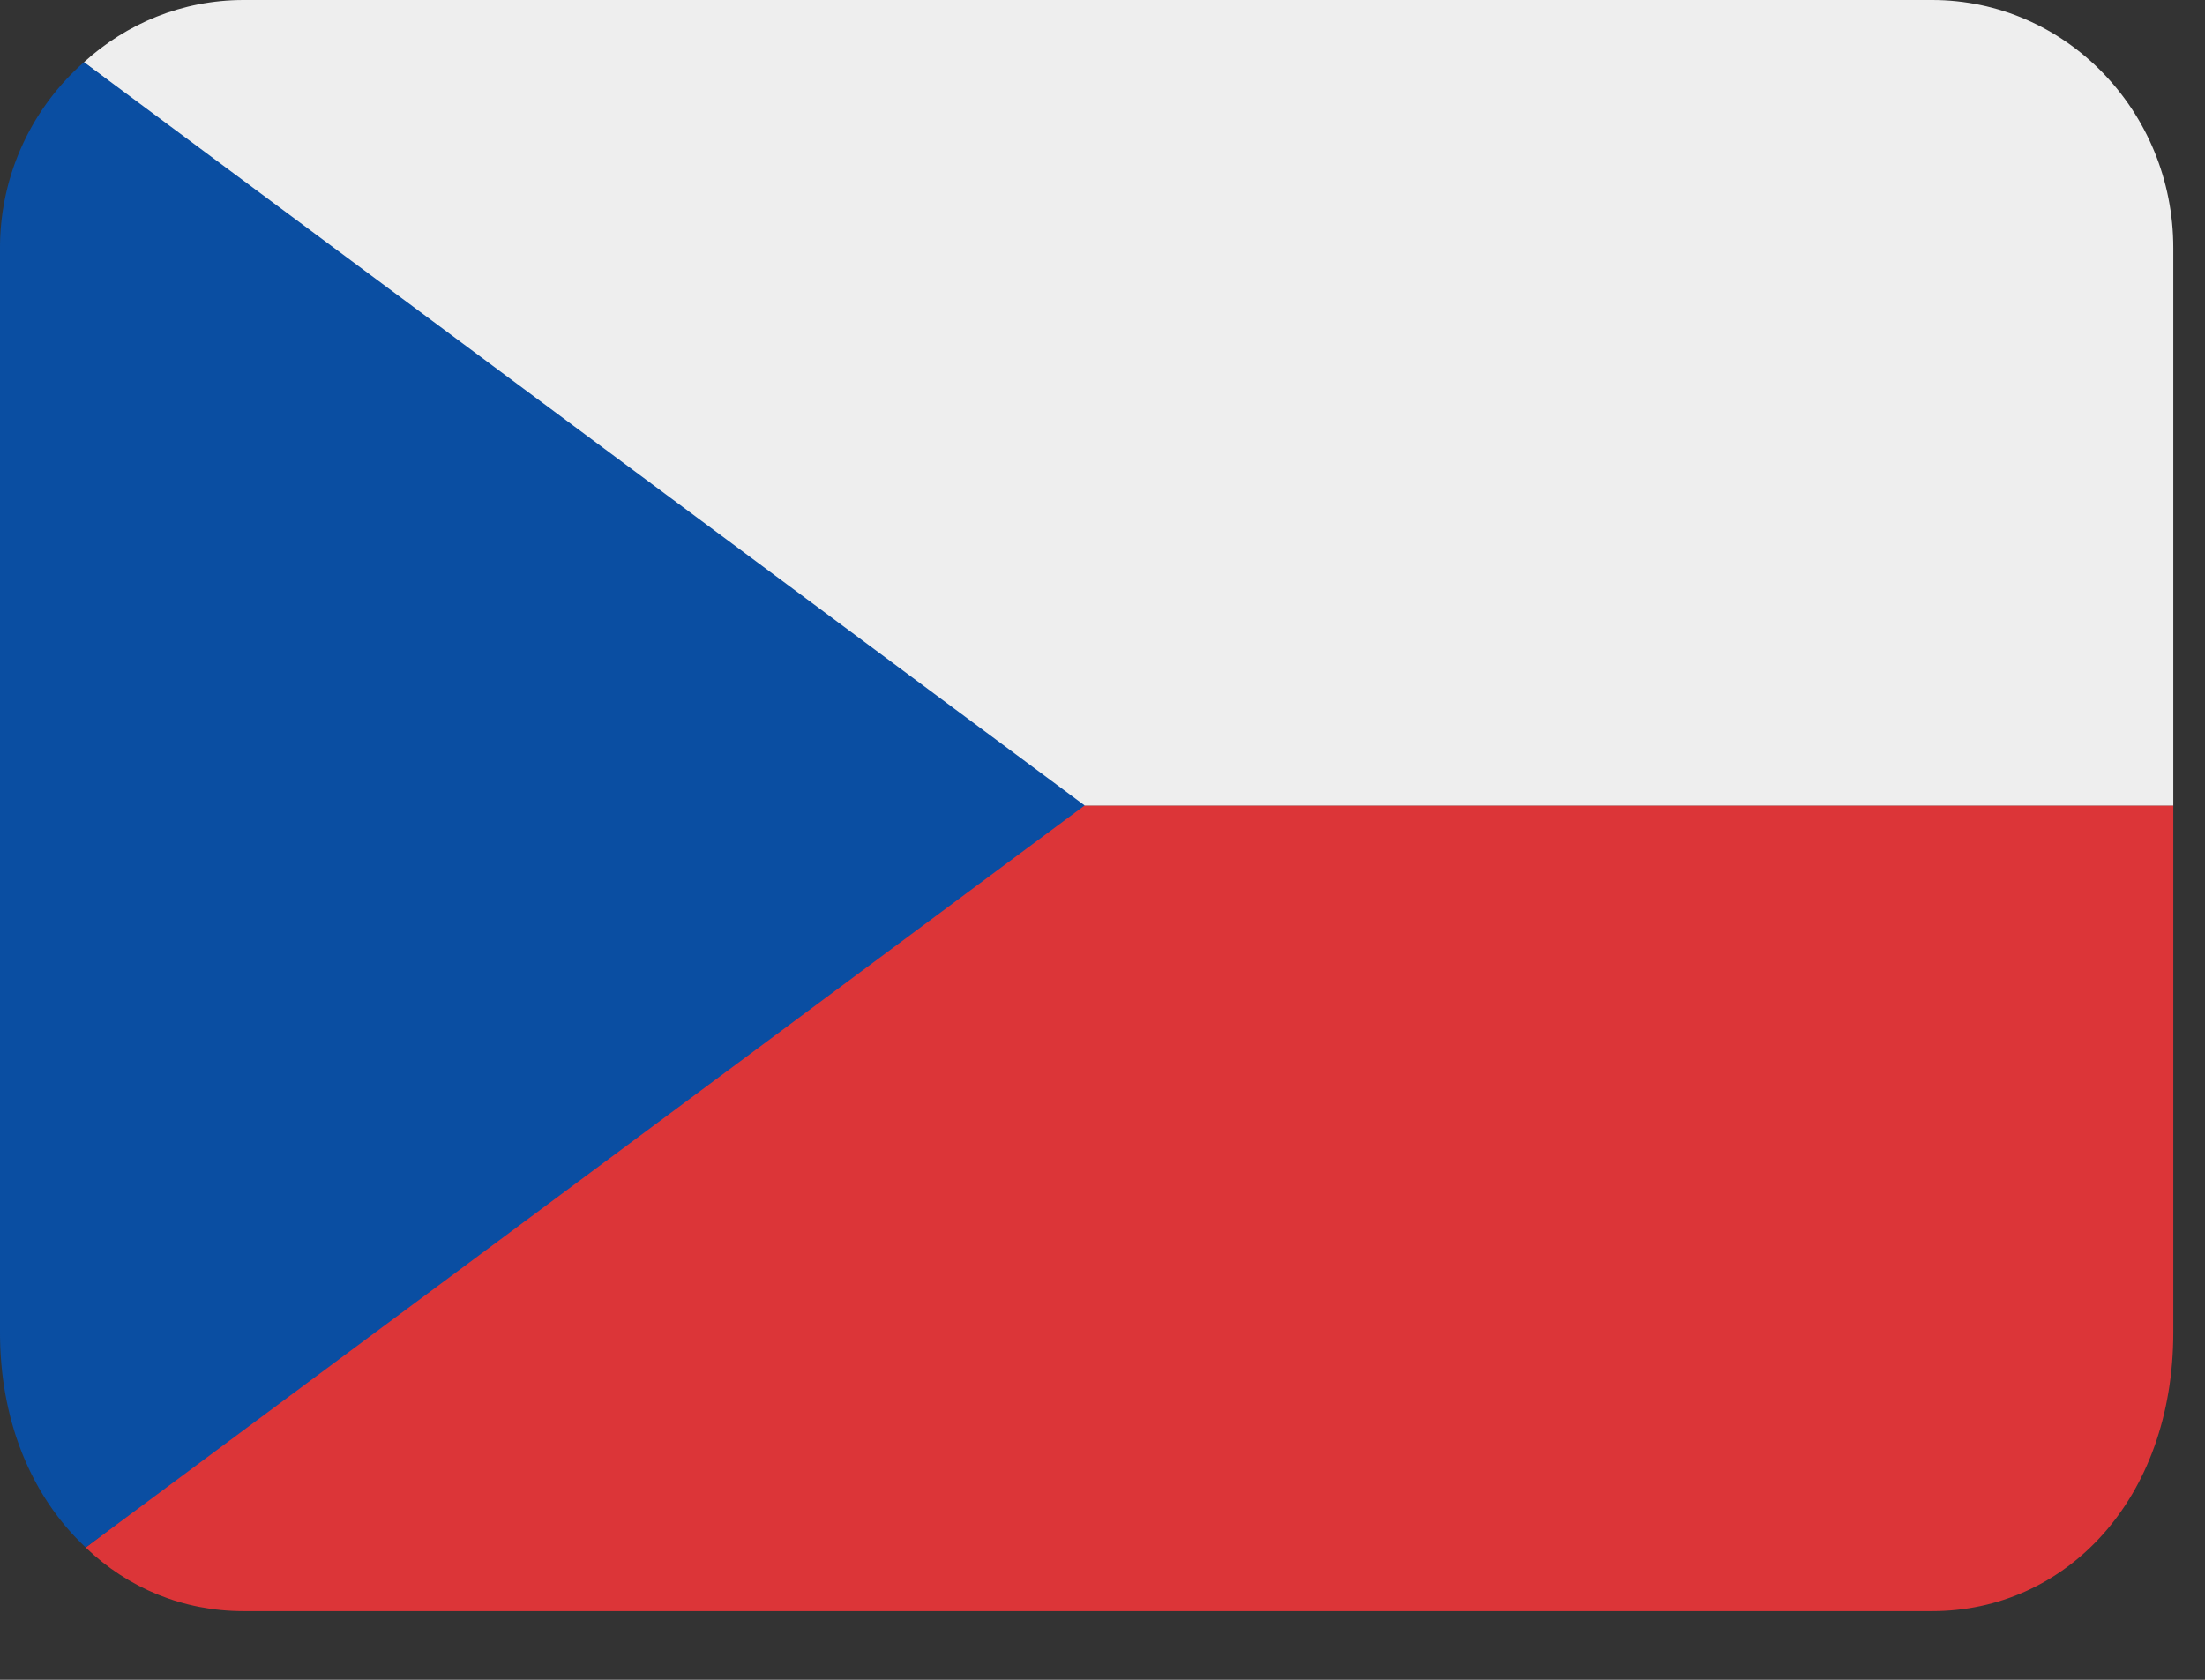
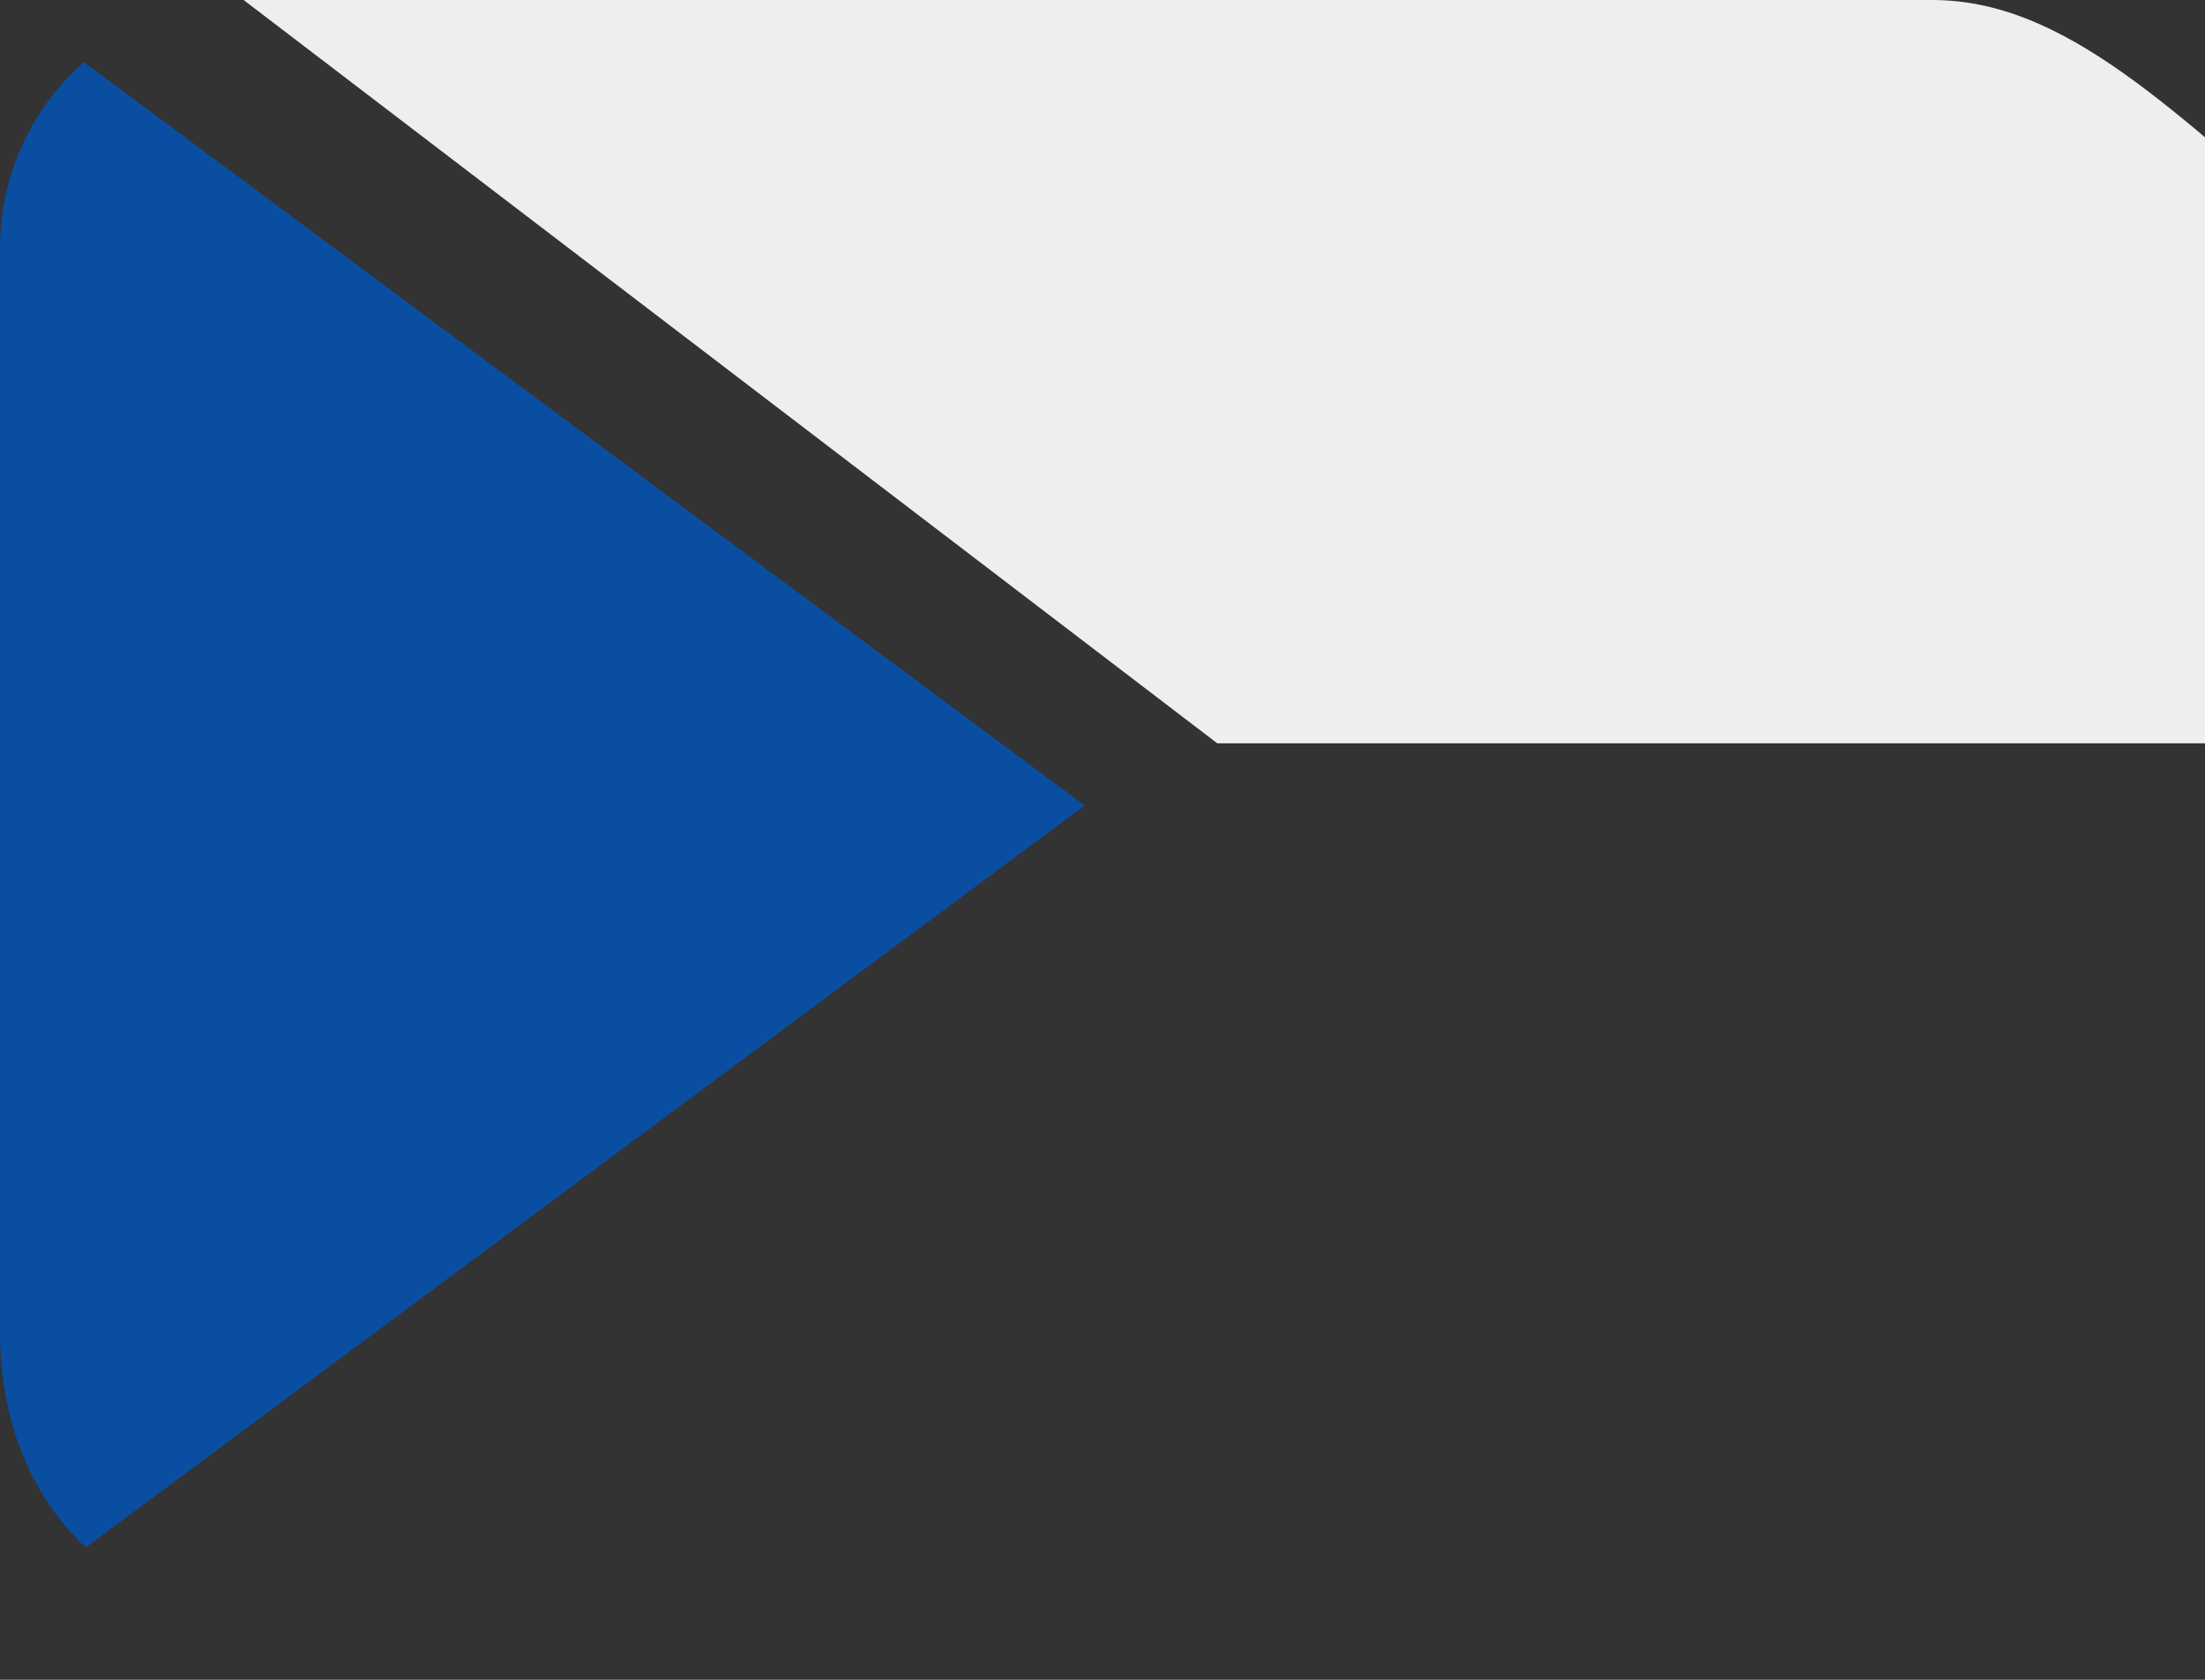
<svg xmlns="http://www.w3.org/2000/svg" width="21" height="16" viewBox="0 0 21 16">
  <rect x="0" y="0" width="21" height="16" fill="#333333" stroke="none" />
  <g>
    <g>
      <g>
-         <path fill="#dc3538" d="M.816 14.74c.403.387.928.606 1.503.606h16.082c1.268 0 2.297-1.057 2.297-2.656V7.672H10.073z" />
-       </g>
+         </g>
      <g>
-         <path fill="#eee" d="M18.4 0H2.32C1.735 0 1.204.225.799.593l9.273 7.08h10.626V2.362C20.698 1.057 19.669 0 18.401 0" />
+         <path fill="#eee" d="M18.4 0H2.32l9.273 7.08h10.626V2.362C20.698 1.057 19.669 0 18.401 0" />
      </g>
      <g>
        <path fill="#0a4ea2" d="M.816 14.74l9.514-7.068L.8.592a2.355 2.355 0 0 0-.8 1.767V12.69c0 .873.318 1.584.817 2.05" />
      </g>
    </g>
  </g>
</svg>